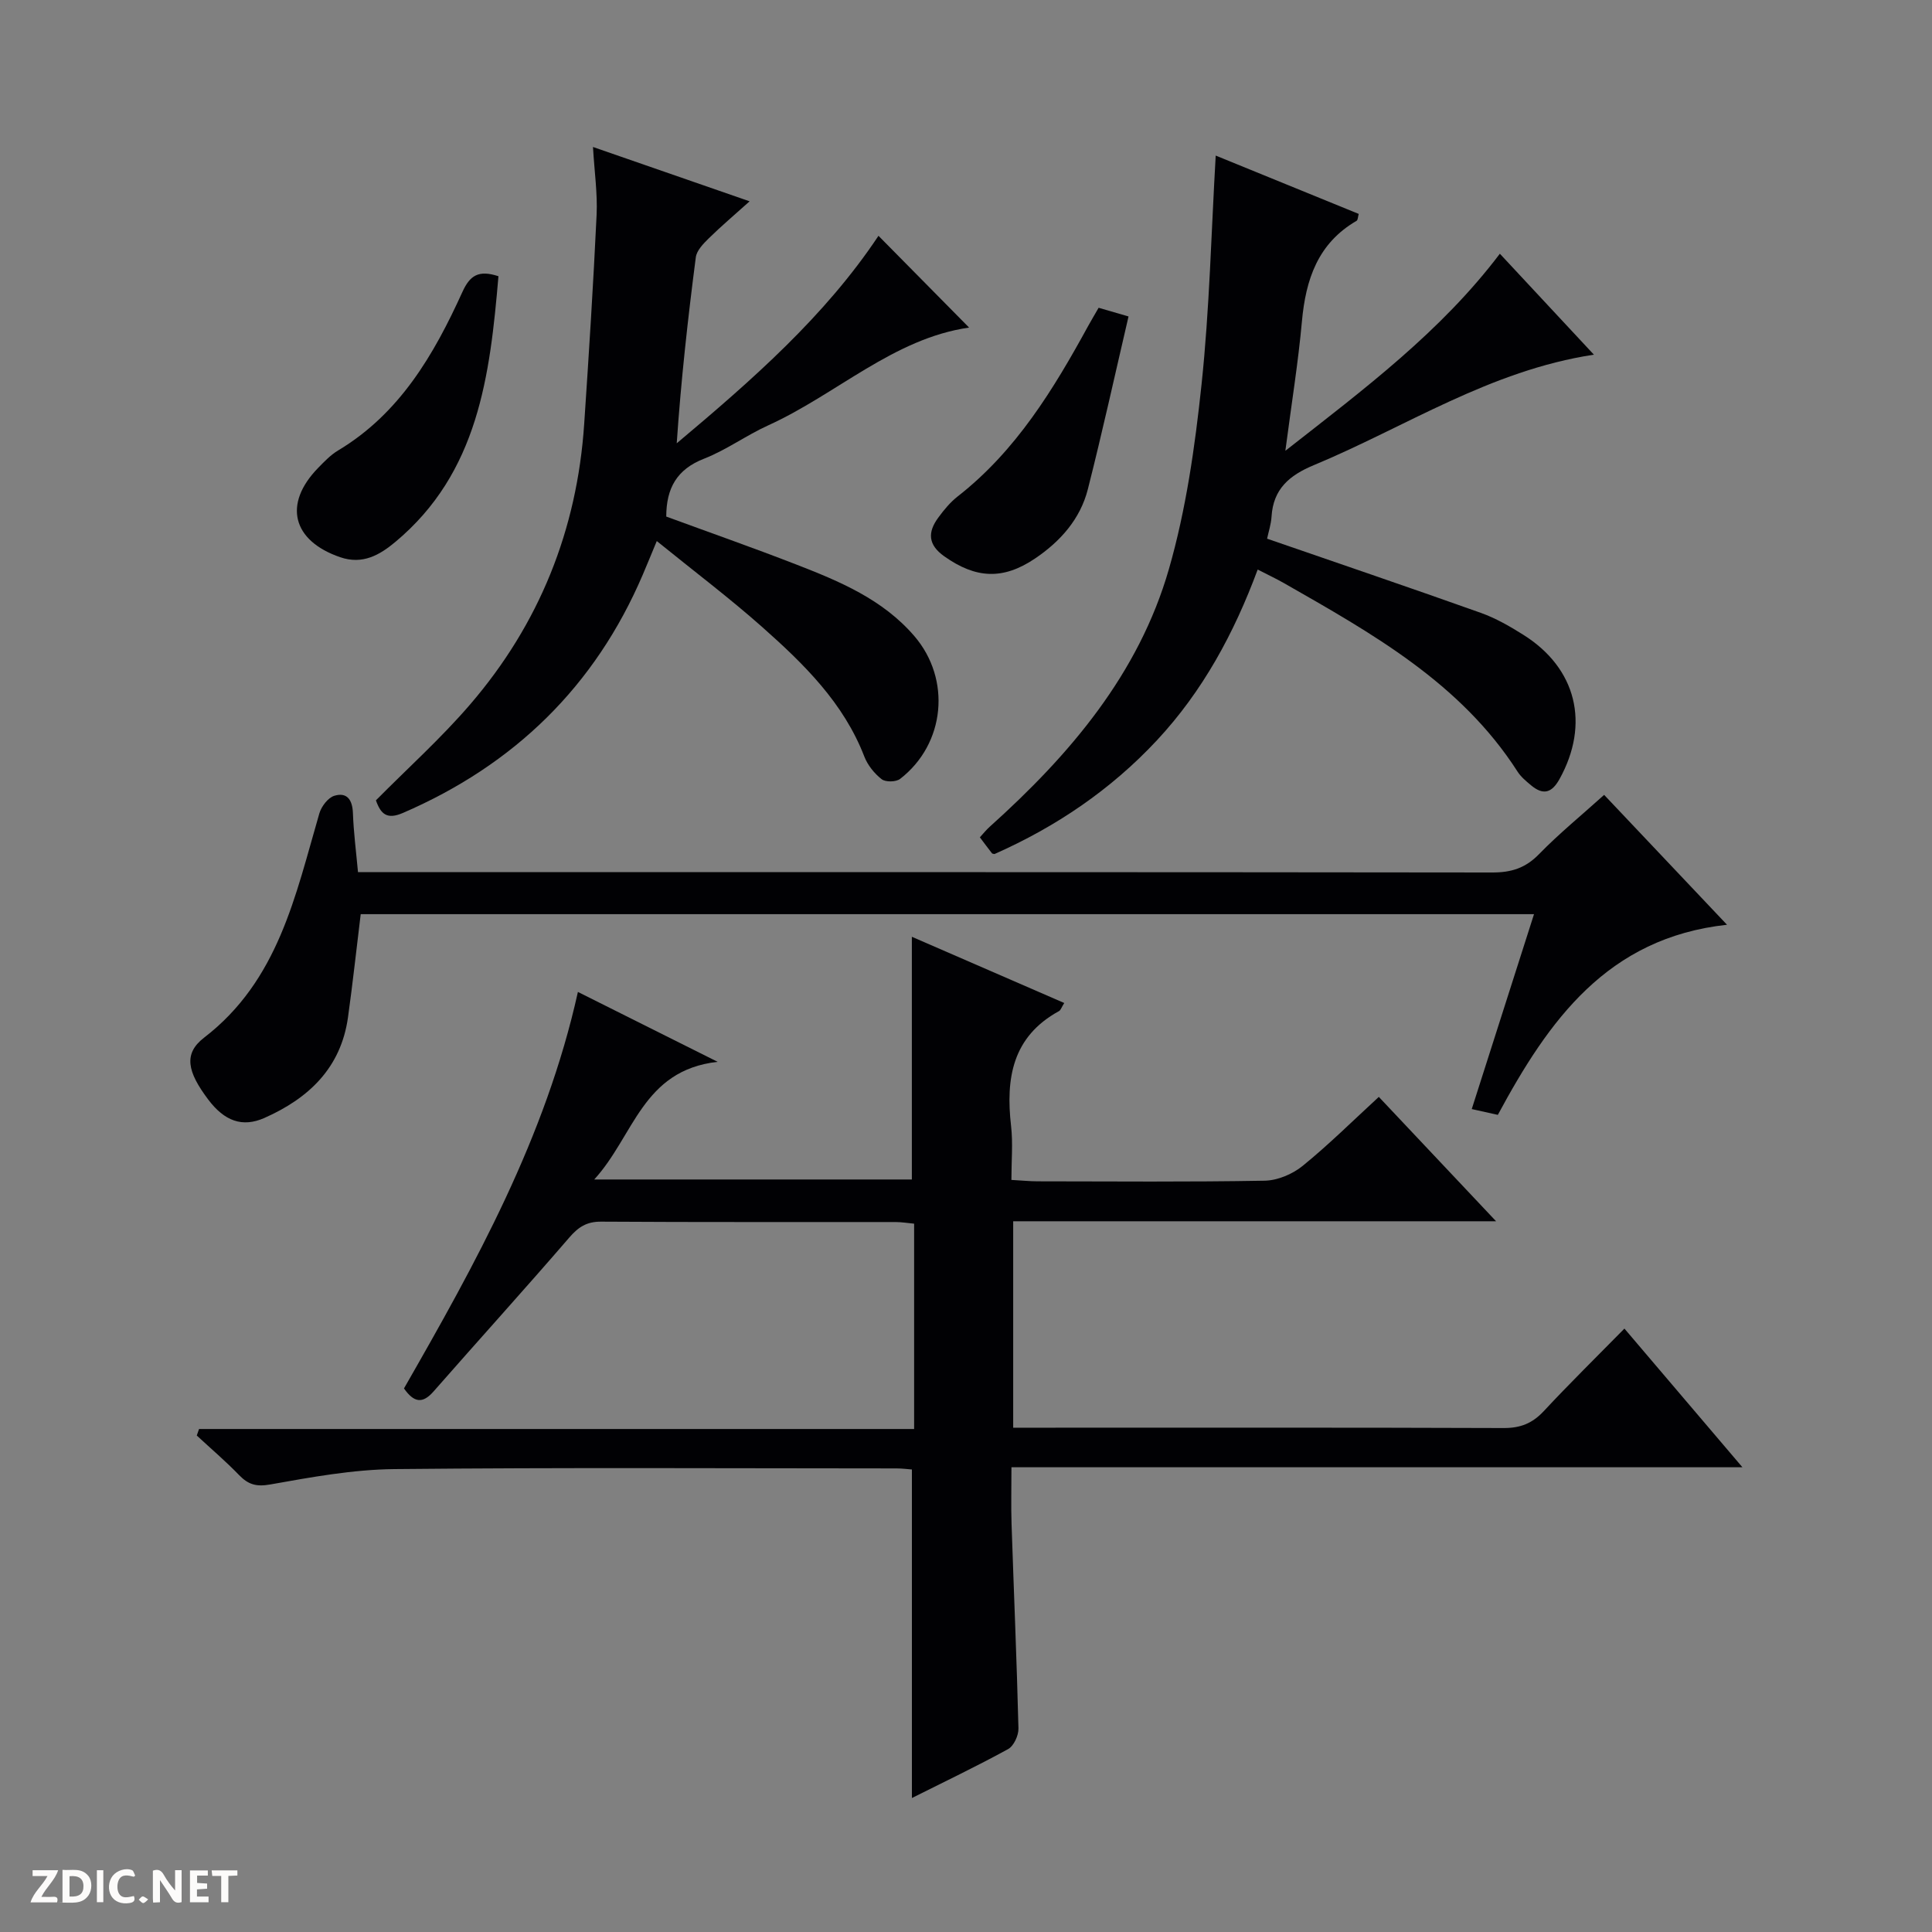
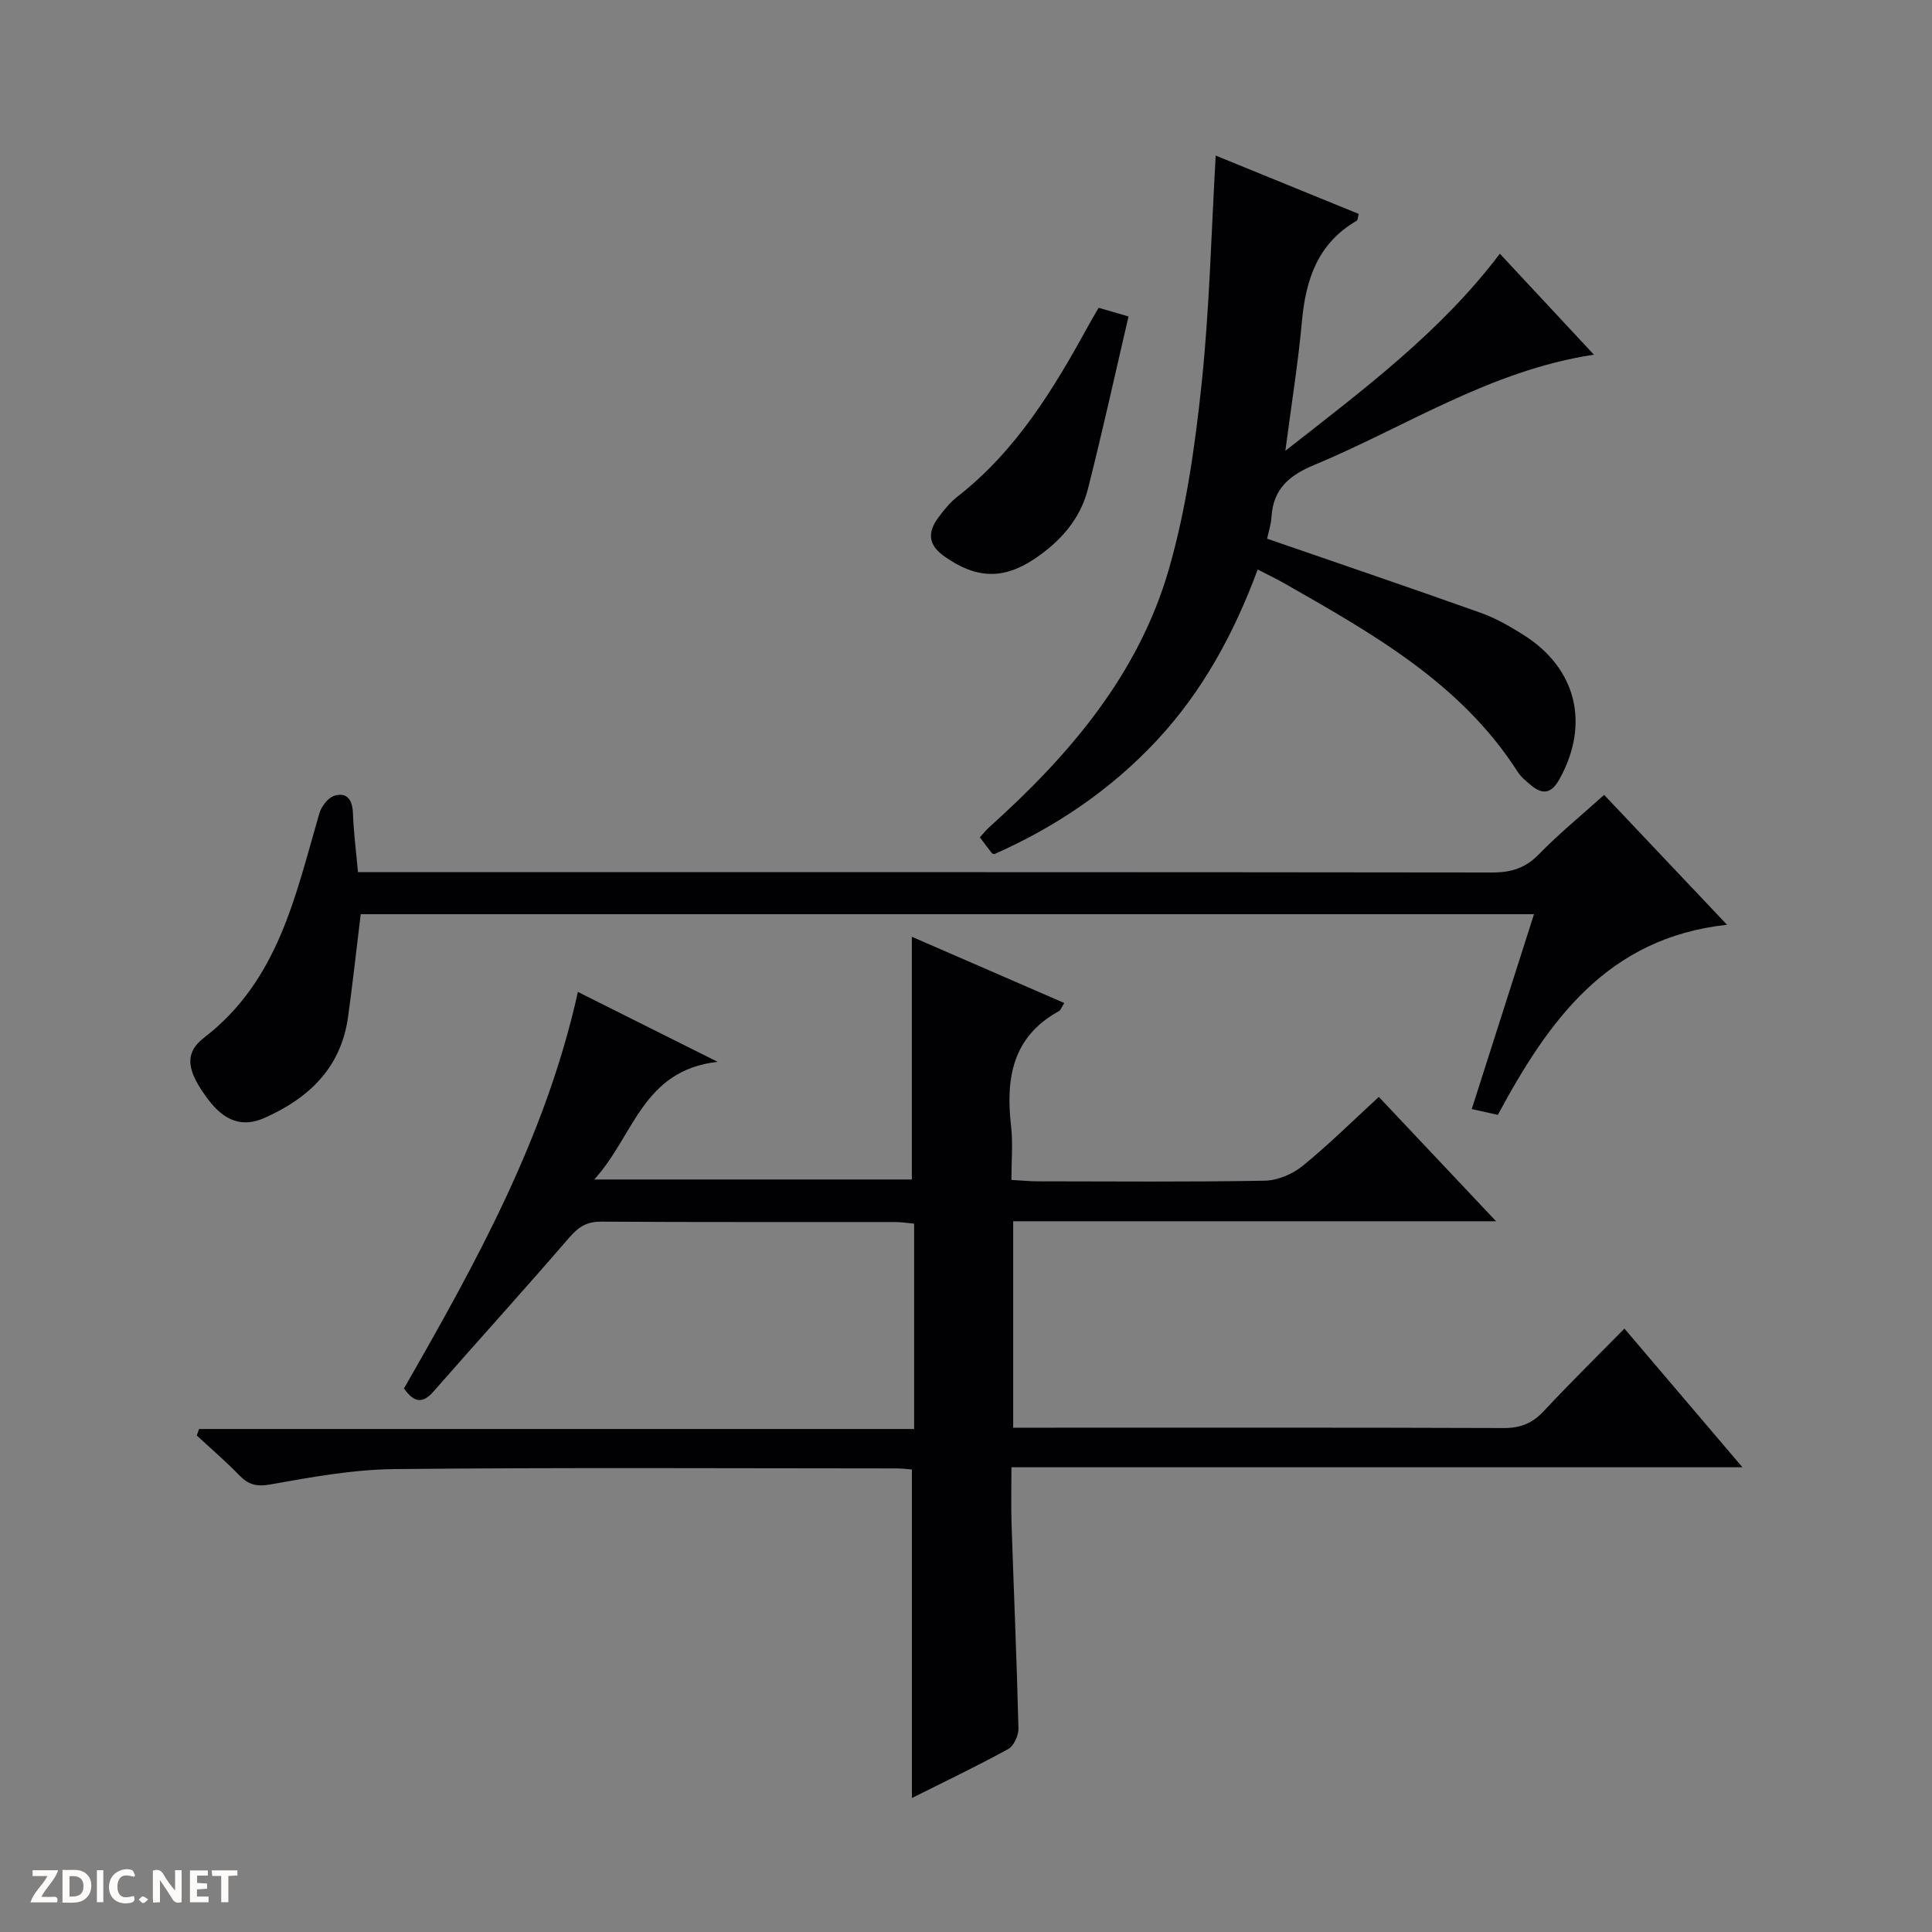
<svg xmlns="http://www.w3.org/2000/svg" enable-background="new 0 0 400 400" viewBox="0 0 400 400">
  <rect x="0" y="0" width="400" height="400" fill="#808080" stroke="none" />
  <g fill="#fcfbfa">
    <path d="m37.59 393.81c-.92.31-1.52.05-2-.78-.7-1.2-1.52-2.34-2.47-3.78v4.59c-.55.03-.95.05-1.41.07-.03-.37-.06-.64-.06-.91 0-1.91 0-3.81 0-5.7 1.13-.41 1.77-.03 2.29.91.62 1.11 1.38 2.14 2.31 3.19v-4.2h1.35v6.61z" />
    <path d="m12.94 393.88v-6.75c1.9.19 3.93-.54 5.37 1.29.8 1.01.78 2.88.03 3.97-1.37 1.97-3.4 1.51-6.4 1.49m2.45-1.22c2.04.12 2.92-.58 2.89-2.21-.03-1.51-.98-2.19-2.89-2z" />
    <path d="m11.81 393.87h-5.49c.68-2.18 2.47-3.48 3.51-5.45h-3.08v-1.21h5.29c-.71 2.13-2.44 3.48-3.47 5.51.86 0 1.63.04 2.39-.01.79-.05 1.14.21.85 1.16" />
    <path d="m39.33 393.86v-6.61h3.7v1.07h-2.22v1.52c.68.04 1.34.09 2.07.13v1.07c-.72.05-1.38.09-2.1.14v1.48h2.4v1.19h-3.85z" />
    <path d="m27.71 388.56c-1.15-.3-2.46-.61-3.1.64-.37.73-.41 1.93-.06 2.67.63 1.35 1.99.93 3.17.68.35.94-.01 1.32-.93 1.46-1.62.25-3.05-.27-3.76-1.48-.73-1.24-.6-3.03.31-4.17.88-1.11 2.71-1.7 4-1.16.32.13.44.74.65 1.12-.1.08-.19.16-.28.24" />
    <path d="m49.15 387.24v1.07c-.59.02-1.17.05-1.87.08v5.44h-1.48v-5.44h-1.85c-.05-.4-.08-.73-.13-1.15z" />
-     <path d="m20.06 387.21h1.33v6.62h-1.33z" />
+     <path d="m20.06 387.21h1.33v6.62h-1.33" />
    <path d="m30.68 393.25c-.39.38-.8.79-1.05.76-.32-.05-.6-.45-.9-.7.26-.24.51-.64.8-.67.29-.04.62.3 1.15.61" />
  </g>
  <path d="m209.41 303.78c0 4.42-.1 8.06.02 11.69.47 14.12 1.08 28.24 1.43 42.37.04 1.45-.96 3.64-2.14 4.29-6.51 3.57-13.22 6.77-19.92 10.13 0-22.86 0-45.33 0-68.02-.91-.07-2.05-.22-3.18-.22-34.66-.01-69.33-.21-103.99.14-8.57.09-17.18 1.67-25.66 3.18-2.92.52-4.57.02-6.47-1.94-2.77-2.87-5.83-5.47-8.76-8.19.16-.45.31-.9.47-1.35h148.05c0-14.61 0-28.36 0-42.51-1.28-.12-2.54-.33-3.8-.34-20.33-.02-40.66.05-61-.08-3.01-.02-4.73 1.12-6.63 3.33-9.24 10.71-18.74 21.19-28.07 31.83-2.28 2.6-4.06 2.31-6.12-.63 14.78-25.79 29.3-51.87 36.01-82.09 9.46 4.73 18.46 9.23 28.93 14.47-15.62 1.76-17.29 15.33-25.55 24.36h65.76c0-16.73 0-33.27 0-50.25 10.29 4.47 20.83 9.05 31.55 13.71-.58.92-.73 1.49-1.09 1.68-9.66 5.29-11.05 13.92-9.92 23.77.41 3.57.07 7.23.07 11.18 2.21.12 3.83.29 5.44.29 15.67.02 31.33.15 47-.13 2.66-.05 5.75-1.35 7.84-3.05 5.41-4.39 10.38-9.33 15.79-14.3 7.97 8.45 15.79 16.74 24.28 25.75-33.85 0-66.74 0-99.98 0v42.74h5.58c32 0 64-.05 95.99.07 3.46.01 5.93-.98 8.28-3.5 5.33-5.72 10.91-11.2 16.7-17.09 8.16 9.6 15.99 18.79 24.43 28.71-50.76 0-100.63 0-151.34 0z" fill="#010104" />
-   <path d="m122.77 30.43c11.05 3.83 21.33 7.4 32.43 11.25-3.17 2.85-5.91 5.16-8.46 7.67-1.12 1.1-2.5 2.51-2.68 3.92-1.65 12.74-3.07 25.52-3.95 38.51 15.61-13.11 30.7-26.32 41.77-42.96 6.3 6.38 12.54 12.69 18.76 19-15.64 2.25-27.39 13.79-41.62 20.26-4.53 2.06-8.65 5.09-13.26 6.89-5.62 2.19-7.81 6.1-7.82 11.98 8.9 3.27 17.95 6.44 26.88 9.91 9.01 3.5 17.93 7.21 24.48 14.83 7.67 8.91 6.43 22.33-2.94 29.57-.85.66-3.02.7-3.83.06-1.51-1.18-2.89-2.9-3.58-4.68-4.29-11.13-12.52-19.17-21.12-26.8-6.82-6.05-14.12-11.55-21.85-17.82-1.17 2.81-2.01 4.88-2.89 6.94-9.9 23.15-26.62 39.39-49.67 49.35-3.27 1.41-4.57.29-5.59-2.61 6.53-6.6 13.48-12.84 19.52-19.87 14.31-16.64 22.13-36.12 23.6-58.05.97-14.42 1.89-28.85 2.57-43.29.21-4.43-.45-8.87-.75-14.06z" fill="#010104" />
  <path d="m262.34 111.53c15.14 5.23 29.72 10.18 44.23 15.35 3.09 1.1 6.03 2.79 8.82 4.55 11.03 6.92 13.81 18.47 7.49 29.87-1.63 2.94-3.42 3.35-5.89 1.29-1.02-.85-2.1-1.74-2.8-2.84-11.8-18.4-30.18-28.64-48.41-39.05-1.58-.9-3.23-1.67-5.39-2.78-4.87 13.14-11.36 25.16-20.86 35.35-9.56 10.25-20.91 17.92-33.63 23.55-.23-.06-.44-.05-.52-.15-.81-1.04-1.59-2.09-2.51-3.31.71-.77 1.32-1.55 2.04-2.19 16.57-14.88 30.85-31.62 37.11-53.38 3.55-12.35 5.38-25.31 6.74-38.13 1.66-15.65 2.01-31.43 2.94-47.45 9.64 3.93 19.58 7.99 29.61 12.08-.17.57-.16 1.26-.45 1.43-8.01 4.65-10.52 12.13-11.31 20.81-.77 8.5-2.14 16.94-3.43 26.8 16.53-12.94 32.19-24.67 44.41-40.8 6.39 6.86 12.67 13.61 19.47 20.9-21.55 3.28-39 14.98-58 22.88-5.05 2.1-8.39 4.93-8.74 10.64-.1 1.62-.64 3.21-.92 4.58z" fill="#010104" />
  <path d="m332.12 164.57c8.65 9.14 16.84 17.81 25.44 26.89-24.82 2.71-36.92 19.83-47.45 39.36-1.65-.37-3.33-.74-5.4-1.2 4.32-13.53 8.55-26.76 12.89-40.35-81.3 0-162.15 0-242.92 0-.89 7.26-1.65 14.32-2.63 21.34-1.46 10.48-8.12 16.78-17.31 20.85-4.55 2.01-8.26.68-11.66-3.85-4.27-5.69-5.16-9.44-.83-12.77 15.4-11.84 18.91-29.43 23.87-46.44.42-1.44 1.79-3.24 3.09-3.64 2.66-.81 3.76.86 3.86 3.6.14 3.94.65 7.86 1.05 12.21h6.39c76.14 0 152.28-.03 228.42.07 3.94.01 6.9-.9 9.71-3.8 4.14-4.25 8.78-8.03 13.48-12.27z" fill="#010104" />
-   <path d="m103.2 57.19c-1.76 20.63-4.17 40.68-21.36 55.02-3.23 2.7-6.77 4.74-11.39 3.16-9.93-3.4-11.88-11.02-4.58-18.5 1.27-1.3 2.58-2.68 4.12-3.6 12.78-7.66 19.84-19.83 25.74-32.81 1.55-3.42 3.33-4.63 7.47-3.27z" fill="#010104" />
  <path d="m227.46 63.72c2.07.6 3.63 1.05 6.19 1.8-2.81 12.05-5.42 23.95-8.42 35.76-1.57 6.19-5.69 10.81-10.93 14.35-6.64 4.48-12.27 4.17-18.8-.45-3.42-2.42-3.44-5.02-1.24-8.01 1.17-1.6 2.48-3.19 4.03-4.4 12.08-9.44 19.83-22.17 27.03-35.33.63-1.15 1.31-2.27 2.14-3.72z" fill="#010104" />
</svg>